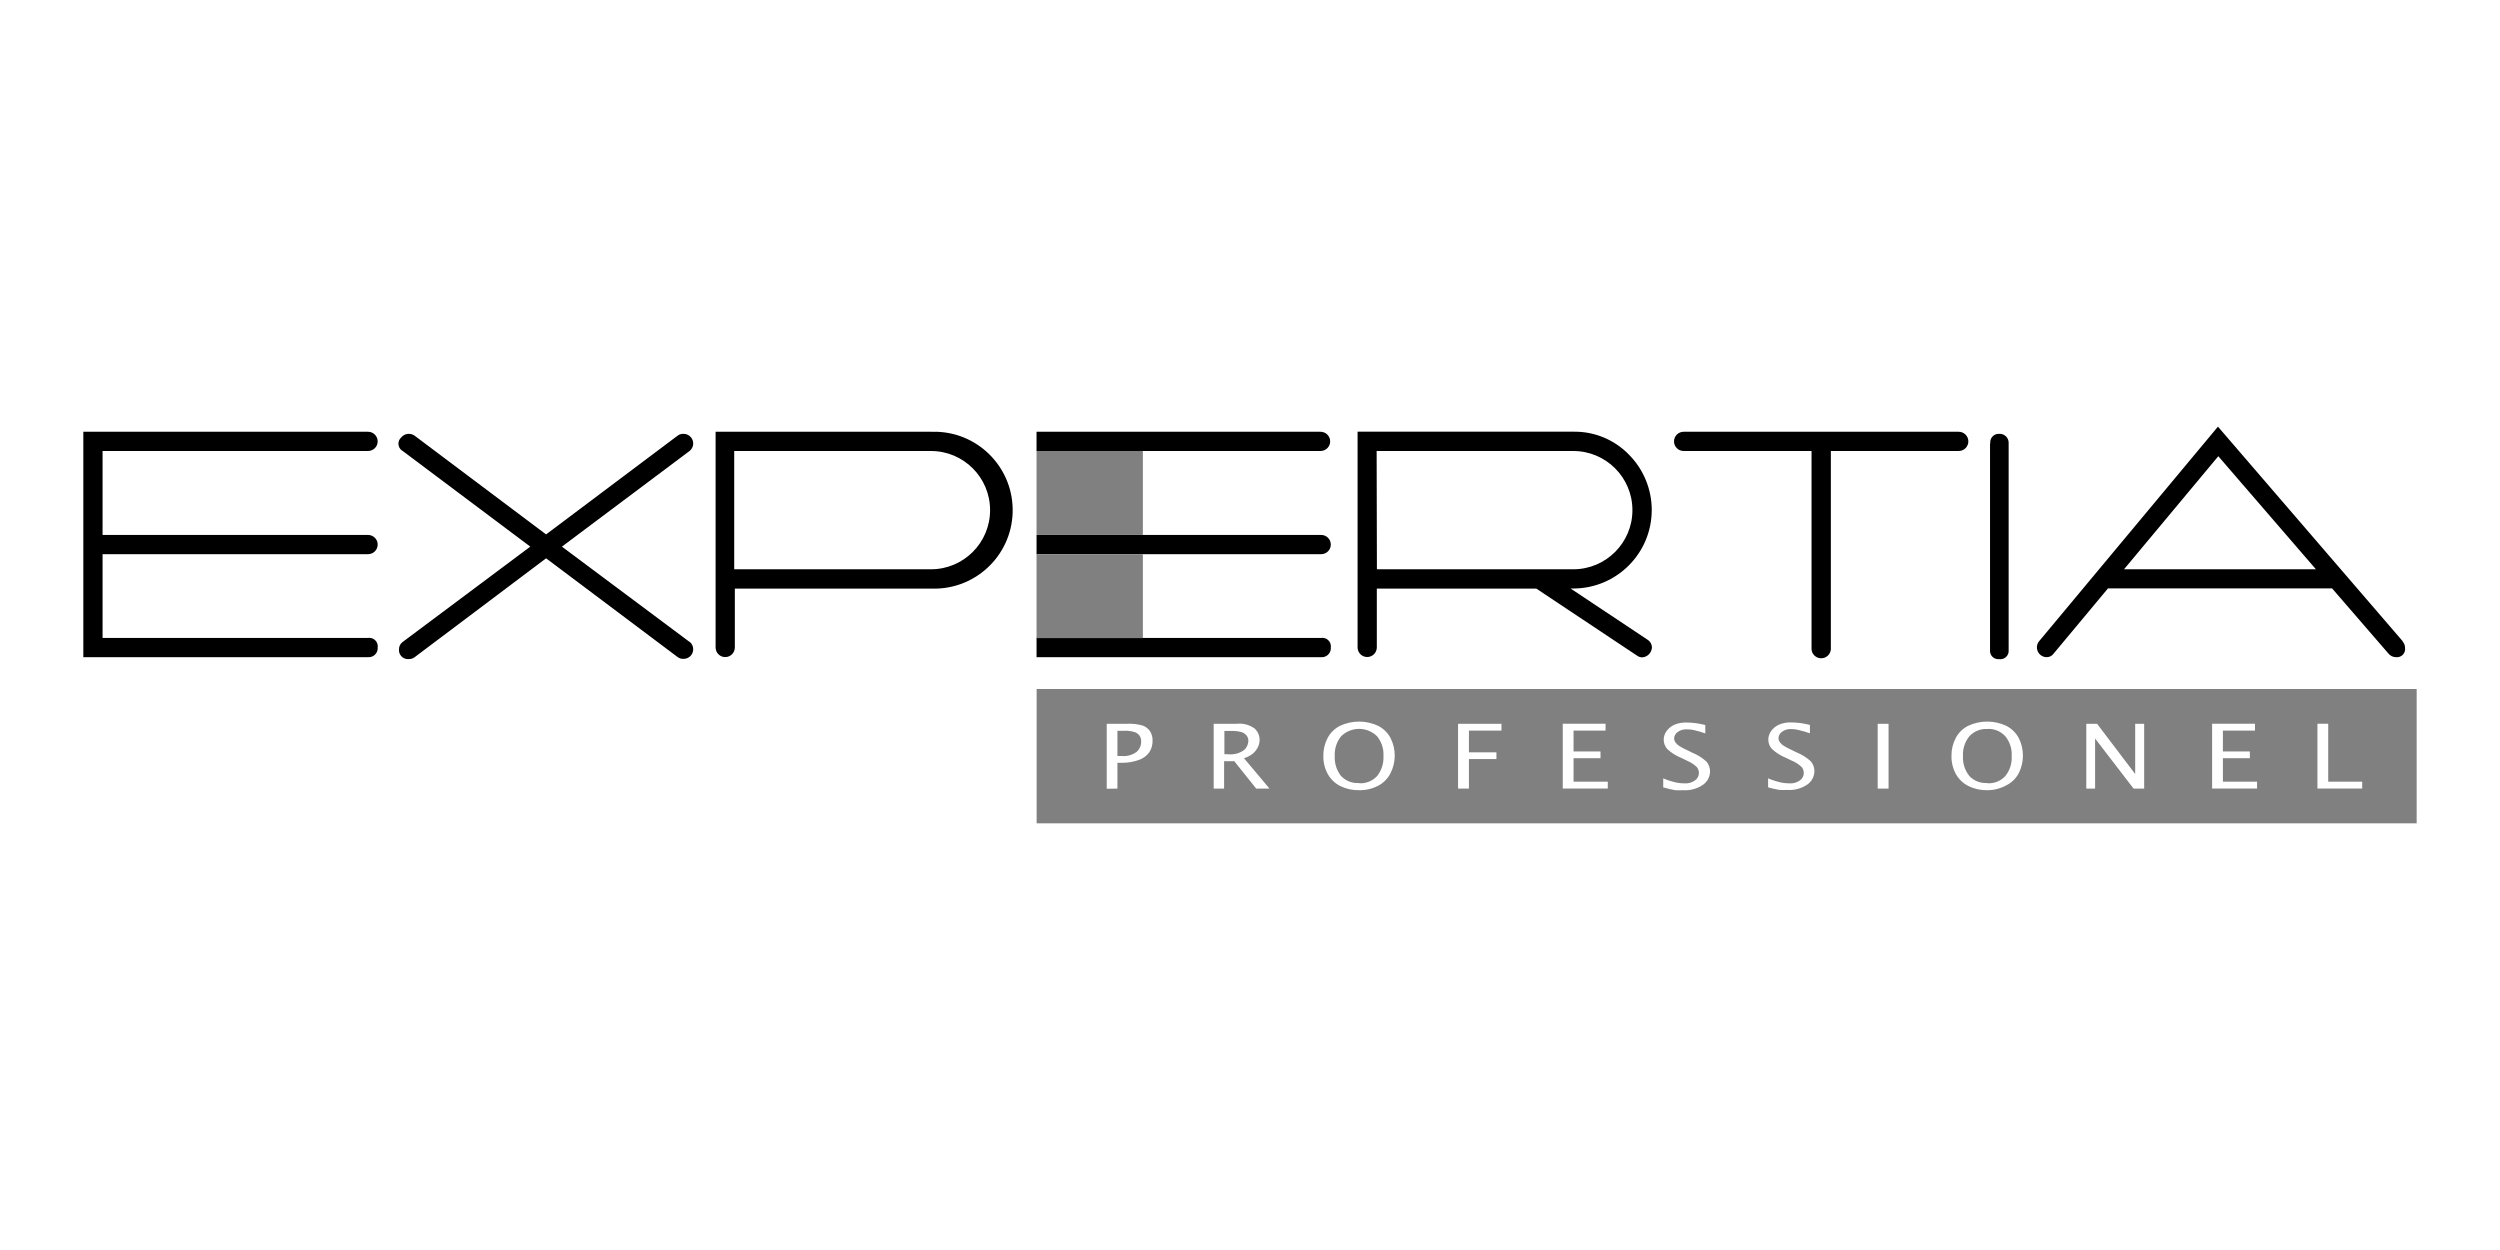
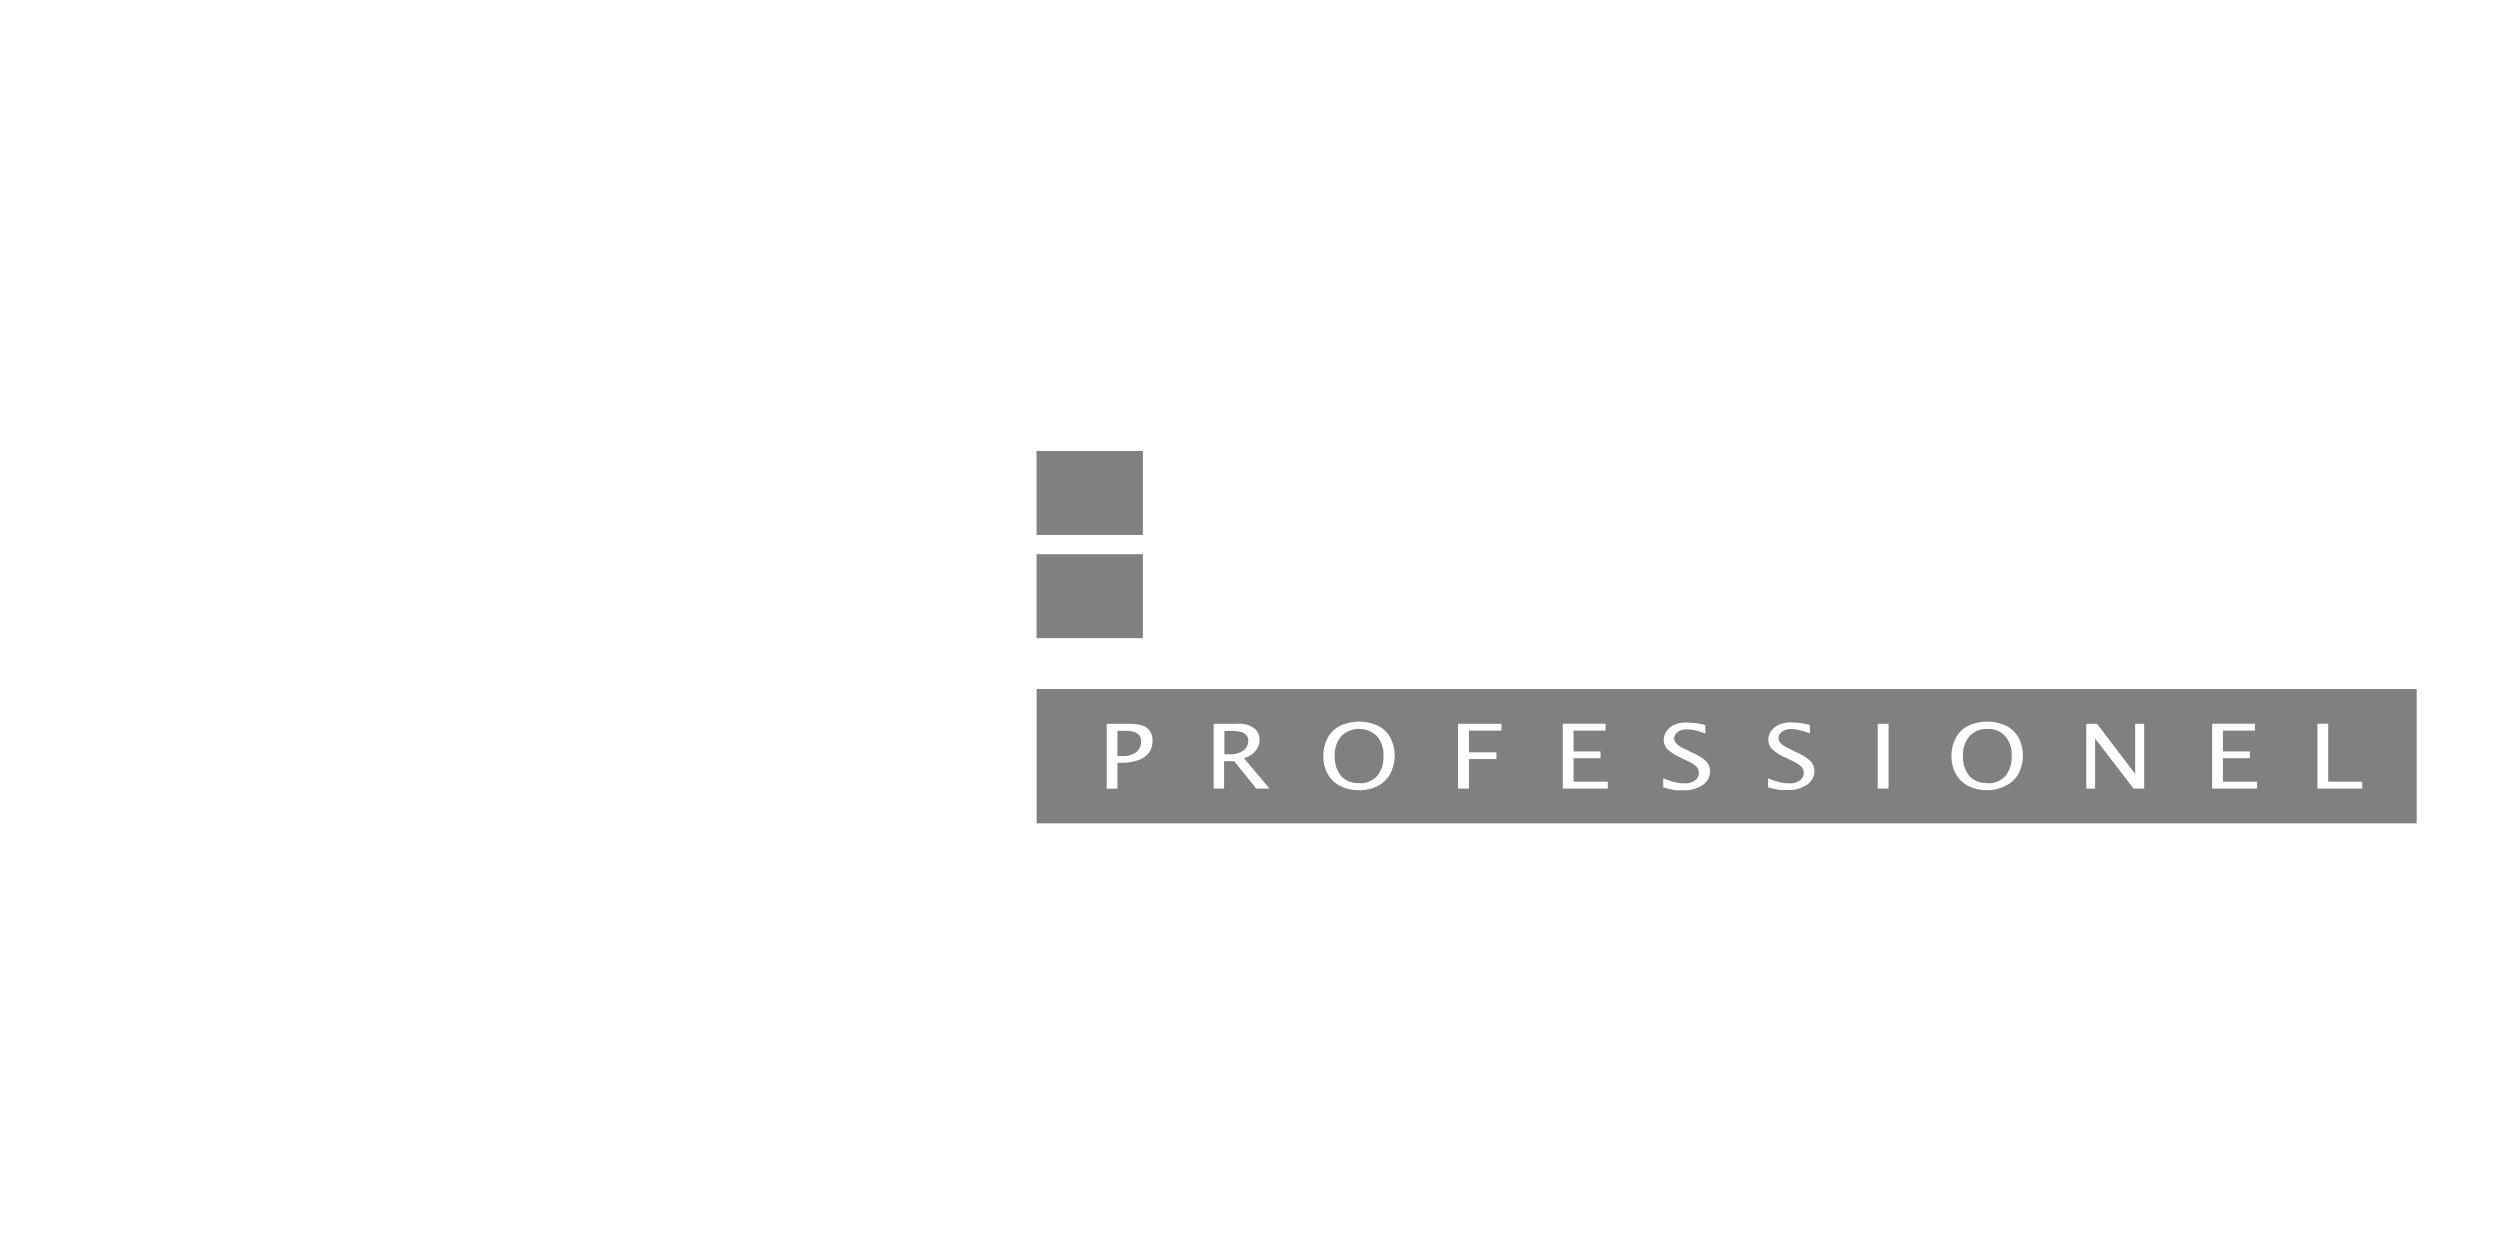
<svg xmlns="http://www.w3.org/2000/svg" id="expertia-professional" version="1.1" viewBox="0 0 300 150">
-   <path style="fill: #000;" d="M254.884,68.313l11.313-13.568,11.713,13.568h-23.026ZM288.318,76.941l-22.163-25.744-21.494,25.787c-.387.521-.279,1.258.243,1.645.204.152.452.233.706.232.325.001.631-.156.82-.421l6.525-7.83h26.898l6.773,7.83c.223.269.556.424.906.421.539.057,1.022-.335,1.078-.874.007-.068.007-.137,0-.205.009-.294-.095-.579-.291-.798v-.043ZM238.804,53.214v24.805c-.05.546.352,1.029.898,1.078.06.006.121.006.181,0,.547.086,1.06-.289,1.146-.836.013-.08.015-.162.008-.242v-24.805c.043-.594-.403-1.111-.997-1.154-.052-.004-.105-.004-.157,0-.559-.023-1.032.411-1.055.971-.003.061 0.0.123.009.183h-.032ZM234.964,51.812h-32.927c-.637-.001-1.154.516-1.155,1.153s.516,1.154,1.153,1.155h15.349v23.598c-.062.64.407,1.21,1.047,1.271.64.062,1.21-.407,1.271-1.047.007-.074.007-.149,0-.224v-23.598h15.347c.637-.001,1.154-.518,1.153-1.155-.001-.637-.516-1.153-1.153-1.153h-.086ZM165.196,54.12h23.598c3.919,0,7.097,3.177,7.097,7.097,0,3.919-3.177,7.097-7.097,7.097h-23.565l-.032-14.193ZM197.713,76.769l-9.243-6.147h.324c5.206-.006,9.421-4.231,9.415-9.437-.003-2.491-.992-4.879-2.75-6.643-1.748-1.794-4.16-2.786-6.665-2.739h-25.884v25.884c-.001.637.516,1.154,1.153,1.155.637.001,1.154-.516,1.155-1.153v-7.055h19.143l12.09,8.046c.182.132.401.203.626.205.621-.047,1.113-.543,1.154-1.165.008-.38-.184-.737-.507-.938l-.011-.011ZM135.505,54.12h22.961c.637-.001,1.154-.518,1.153-1.155-.001-.637-.516-1.153-1.153-1.153h-34.081v2.308h11.119ZM124.386,76.564v2.297h34.156c.594.044,1.111-.402,1.155-.996.004-.056.004-.112-.001-.168.078-.554-.309-1.067-.863-1.145-.096-.014-.194-.013-.291.001h-34.156v.011ZM158.542,66.501c.637.001,1.154-.516,1.155-1.153.001-.637-.516-1.154-1.153-1.155h-34.158v2.308h34.156ZM111.756,68.313h-23.651v-14.193h23.608c3.919,0,7.097,3.177,7.097,7.097,0,3.919-3.177,7.097-7.097,7.097h.043ZM111.756,51.812h-25.884v25.884c-.001.637.516,1.154,1.153,1.155.637.001,1.154-.516,1.155-1.153v-7.066h23.608c5.197.176,9.553-3.894,9.728-9.091.176-5.197-3.894-9.553-9.091-9.728-.212-.007-.425-.007-.637,0h-.032ZM82.745,77.028l-15.315-11.432,15.315-11.475c.501-.395.587-1.12.192-1.621-.225-.286-.572-.449-.936-.439-.239-.008-.475.064-.669.205l-15.8,11.863-15.8-11.863c-.518-.35-1.218-.242-1.607.248-.402.381-.42,1.015-.039,1.418.071.075.154.139.244.189l15.304,11.475-15.304,11.432c-.292.208-.462.547-.453.906-.046.594.399,1.112.993,1.158.068.005.136.004.204-.004.236.005.467-.067.658-.205l15.8-11.885,15.8,11.863c.194.141.429.213.669.205.637.016,1.167-.487,1.183-1.124.009-.364-.153-.711-.439-.936l-0.0.022ZM44.167,66.501c.637.001,1.154-.516,1.155-1.153.001-.637-.516-1.154-1.153-1.155H12.308v-10.073h31.859c.637-.001,1.154-.518,1.153-1.155-.001-.637-.516-1.153-1.153-1.153H10v27.049h34.167c.594.044,1.111-.402,1.155-.996.004-.056.004-.112-.001-.168.078-.554-.309-1.067-.863-1.145-.096-.014-.194-.013-.291.001H12.308v-10.052h31.859Z" />
  <path style="fill: gray;" d="M165.25,88.352c.541.668.814,1.514.766,2.373.046.863-.223,1.713-.755,2.394-.551.601-1.343.922-2.157.874l-.022-.032c-.809.057-1.6-.252-2.157-.841-.532-.681-.801-1.531-.755-2.394-.048-.859.225-1.704.766-2.373,1.194-1.184,3.12-1.184,4.314,0ZM238.48,87.478c-.814-.047-1.605.274-2.157.874-.541.668-.814,1.514-.766,2.373-.047.865.225,1.717.766,2.394.553.589,1.341.898,2.146.841l.022.032c.814.049,1.606-.272,2.157-.874.537-.678.806-1.531.755-2.394.053-.859-.221-1.706-.766-2.373-.548-.605-1.342-.927-2.157-.874ZM136.206,87.866c-.432-.138-.885-.197-1.337-.173h-.777v3.031h.507c.637.056,1.273-.12,1.79-.496.357-.312.559-.766.55-1.24.01-.238-.05-.474-.173-.679-.14-.199-.335-.352-.561-.442ZM149.806,88.923c.004-.227-.064-.45-.194-.636-.151-.192-.352-.338-.582-.421-.417-.118-.85-.169-1.283-.151h-.82v2.793h.421c.691.083,1.389-.098,1.952-.507.305-.279.487-.666.507-1.078ZM290,82.679v16.124H124.396v-16.124h165.604ZM138.309,88.891c.013-.402-.092-.8-.302-1.143-.215-.31-.52-.547-.874-.679-.61-.172-1.244-.245-1.877-.216h-2.448v7.798l1.283-.022v-3.095h.572c.665.008,1.325-.102,1.952-.324.519-.163.973-.488,1.294-.927.271-.412.411-.898.399-1.391ZM152.34,94.629l-3.063-3.645c.392-.115.759-.306,1.078-.561.246-.214.447-.474.593-.766.135-.275.205-.578.205-.884-.003-.507-.214-.99-.582-1.337-.62-.46-1.39-.668-2.157-.582h-2.772v7.776h1.251v-3.289h1.219l2.632,3.289h1.596ZM166.868,88.568c-.332-.632-.852-1.145-1.488-1.467-1.452-.682-3.132-.682-4.584,0-.637.322-1.157.835-1.488,1.467-.348.665-.522,1.407-.507,2.157-.015.753.167,1.496.529,2.157.346.623.873,1.126,1.51,1.445.7.344,1.473.513,2.253.496-.003-0-.007 0-.01 0h.022c-.004 0-.008-0-.012-0.0.791.016,1.573-.165,2.276-.528.646-.338,1.17-.87,1.499-1.521.669-1.322.669-2.884,0-4.206ZM180.176,86.853h-5.209v7.776h1.305v-3.538h3.3v-.809h-3.3v-2.61h3.904v-.82ZM192.935,93.798h-4.109v-2.815h3.235v-.809h-3.235v-2.502h3.839v-.82h-5.134v7.776h5.403v-.83ZM205.208,92.58c.005-.435-.148-.856-.431-1.186-.501-.461-1.082-.827-1.715-1.078l-.658-.324c-.29-.129-.571-.276-.841-.442-.194-.112-.363-.262-.496-.442-.108-.147-.168-.324-.173-.507.015-.284.153-.548.377-.723.337-.262.76-.389,1.186-.356.257-.002.514.024.766.076.479.108.951.245,1.413.41v-1.003c-.735-.196-1.493-.298-2.254-.302-.503-.018-1.003.074-1.467.27-.369.168-.688.428-.927.755-.229.312-.351.691-.345,1.078.015.399.167.78.431,1.078.498.465,1.08.831,1.715,1.078l.636.313c.45.181.86.449,1.208.787.155.201.238.447.237.701-.002.347-.17.672-.453.874-.361.264-.804.394-1.251.367-.318.001-.636-.028-.949-.086-.558-.12-1.104-.293-1.629-.518v1.078h-.022c.479.141.965.256,1.456.345.316.017.633.017.949,0,.858.059,1.71-.177,2.416-.669.507-.365.811-.95.82-1.575ZM217.73,92.547c.005-.435-.148-.856-.431-1.186-.501-.461-1.082-.826-1.715-1.078l-.658-.324c-.29-.129-.571-.276-.841-.442-.194-.112-.363-.263-.496-.442-.108-.147-.168-.324-.173-.507.015-.284.153-.548.378-.723.337-.262.76-.389,1.186-.356.269.003.536.036.798.097.479.108.951.245,1.413.41v-1.003c-.735-.196-1.493-.298-2.254-.302-.503-.018-1.003.074-1.467.27-.369.168-.688.428-.927.755-.229.312-.351.691-.345,1.078.009.4.162.783.431,1.078.498.465,1.08.831,1.715,1.078l.636.313c.463.181.884.452,1.24.798.155.201.238.447.237.701-.002.347-.17.672-.453.874-.362.264-.804.394-1.251.367-.318.001-.636-.028-.949-.086-.558-.12-1.104-.293-1.629-.518v1.078h-.022c.458.128.922.232,1.391.313.316.017.633.017.949,0,.858.059,1.71-.177,2.416-.669.507-.365.811-.95.82-1.575ZM226.627,86.853h-1.305v7.776h1.305v-7.776ZM242.255,88.568c-.339-.63-.862-1.142-1.499-1.467-1.452-.682-3.132-.682-4.584,0-.637.322-1.157.835-1.488,1.467-.348.665-.522,1.407-.507,2.157-.015.753.167,1.496.528,2.157.347.626.878,1.131,1.521,1.445.699.346,1.471.515,2.251.496-.003,0-.005 0-.008 0h.022c-.005 0-.009-.001-.014-0.0.805.002,1.597-.202,2.3-.593.631-.322,1.147-.83,1.478-1.456.662-1.324.662-2.882,0-4.206ZM257.3,86.853h-1.078v6.029l-4.573-6.029h-1.294v7.776h1.057v-6.007l4.616,6.007h1.273v-7.776ZM270.846,93.798h-4.098v-2.815h3.235v-.809h-3.235v-2.502h3.85v-.82h-5.144v7.776h5.392v-.83ZM283.464,93.798h-4.077v-6.946h-1.294v7.776h5.371v-.83ZM137.144,66.501h-12.759v10.073h12.759v-10.073ZM137.144,54.12h-12.759v10.073h12.759v-10.073Z" />
</svg>